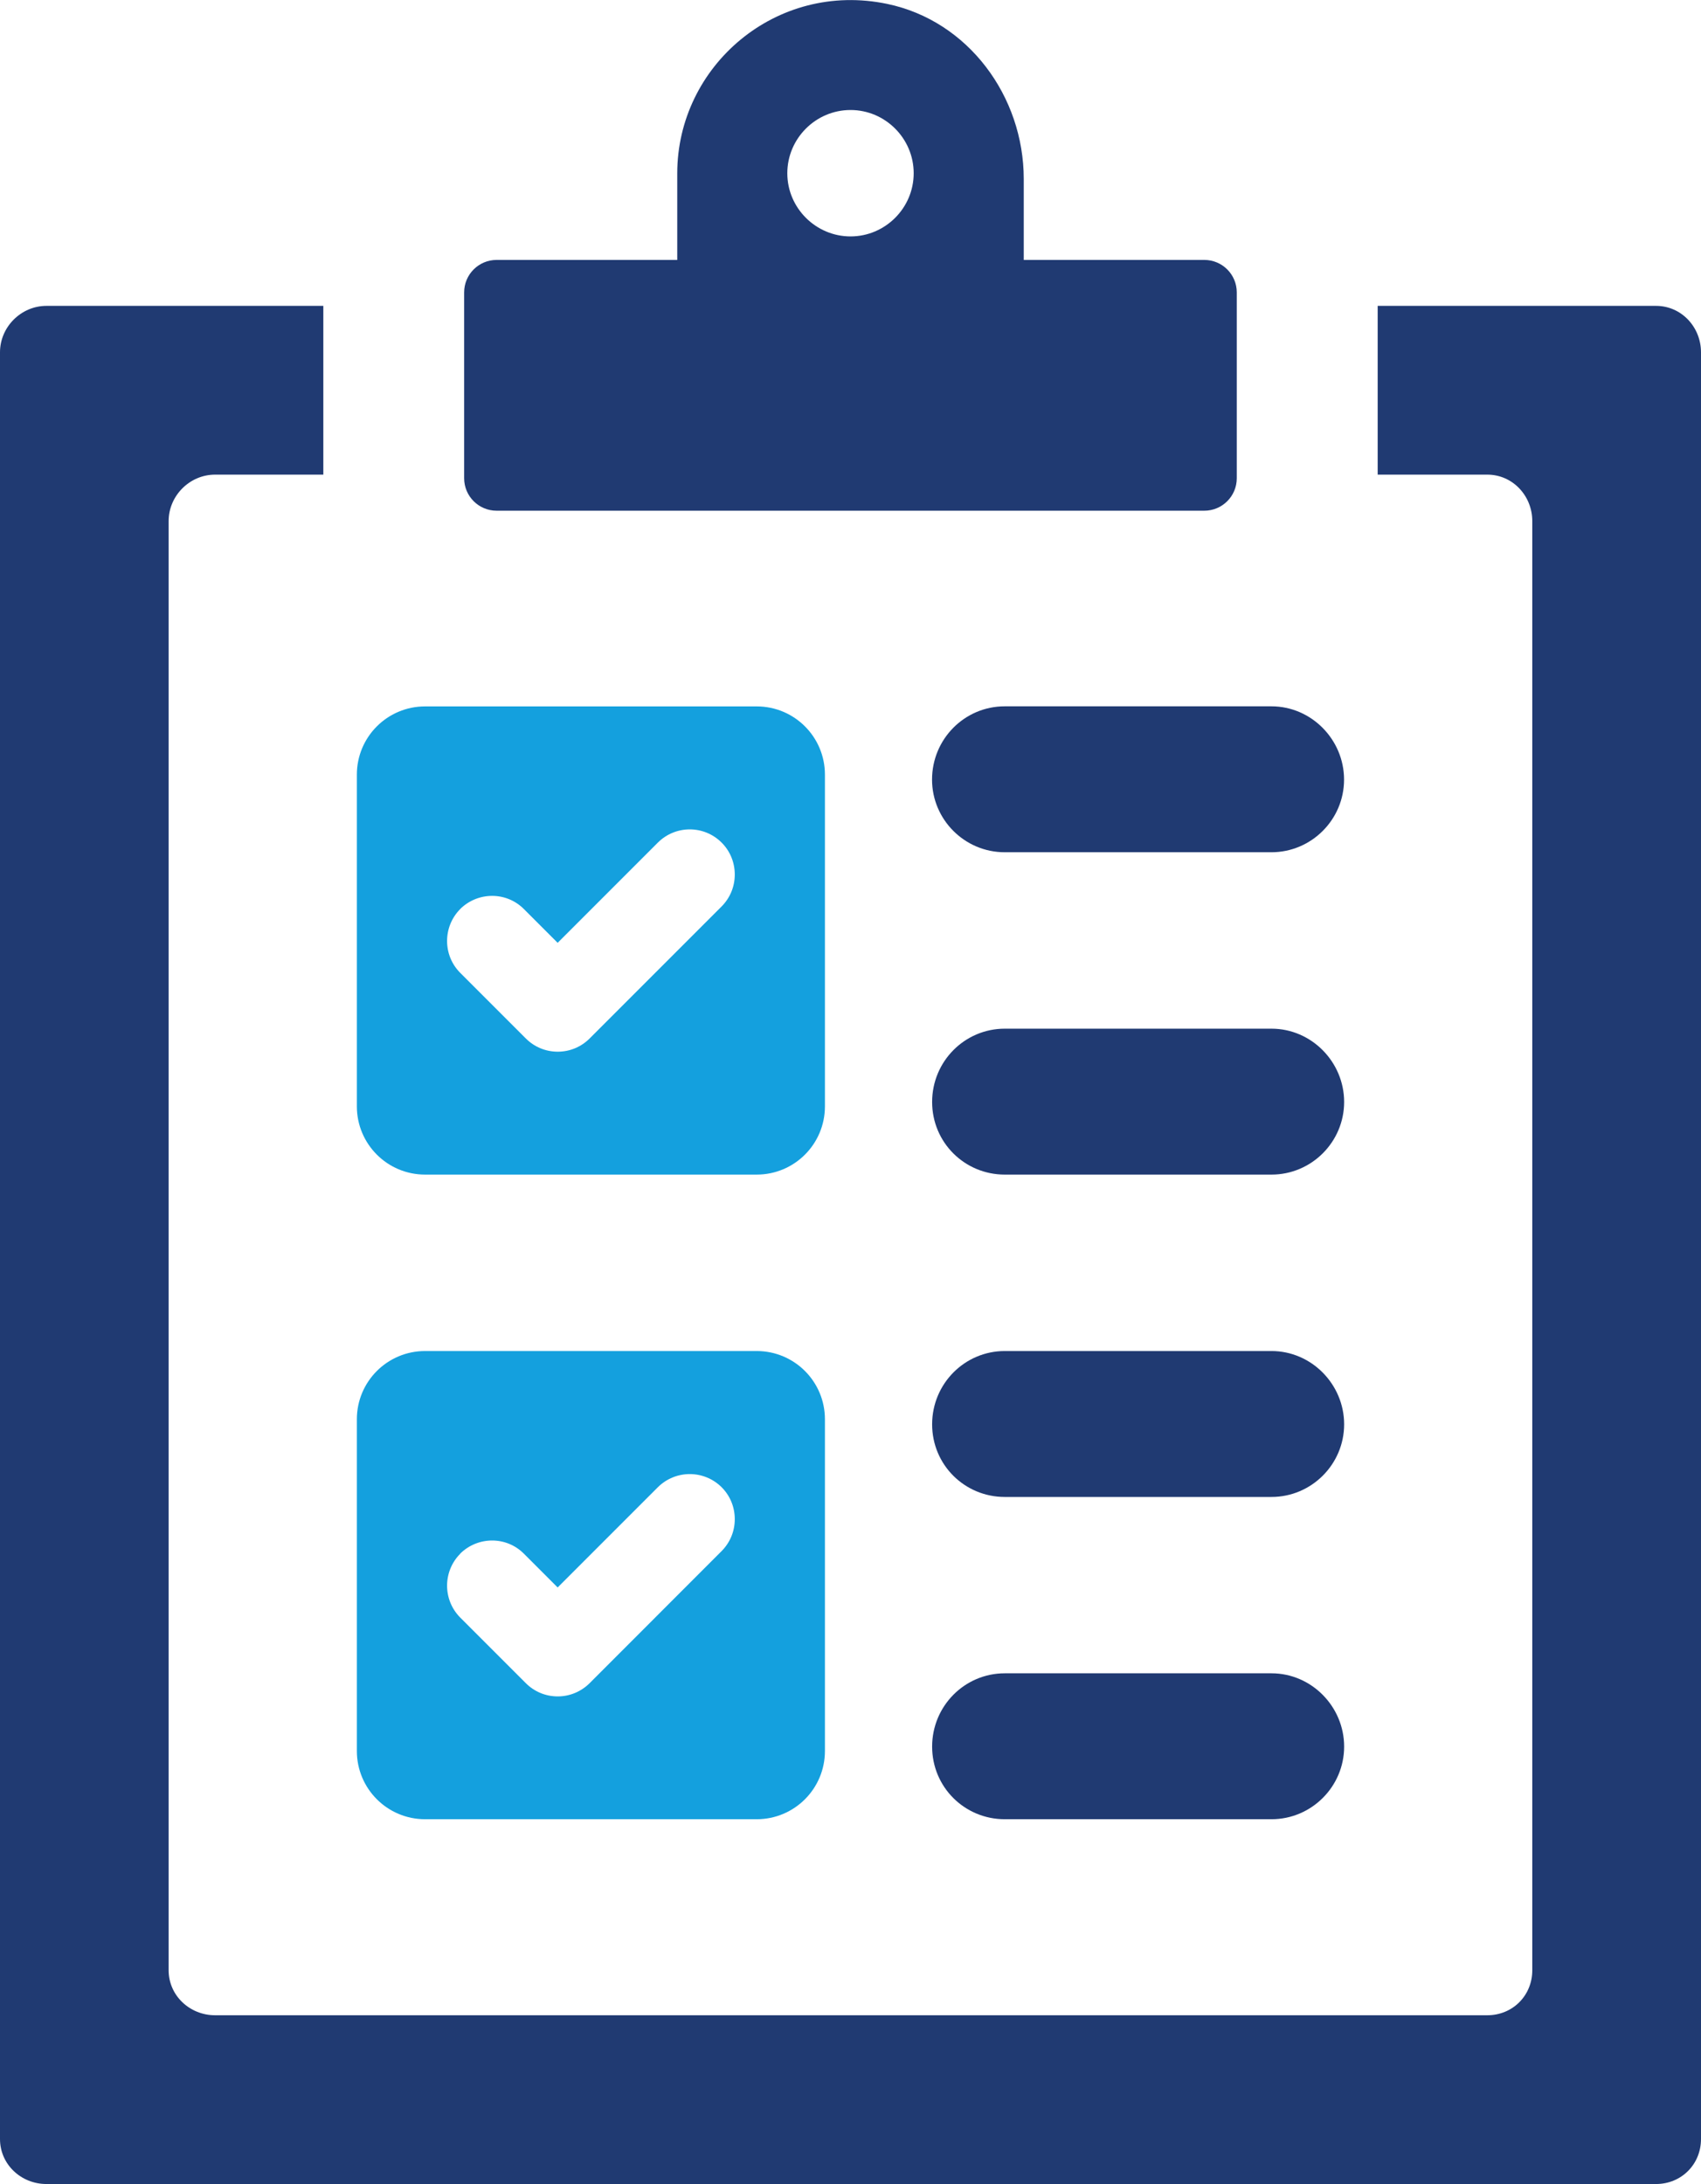
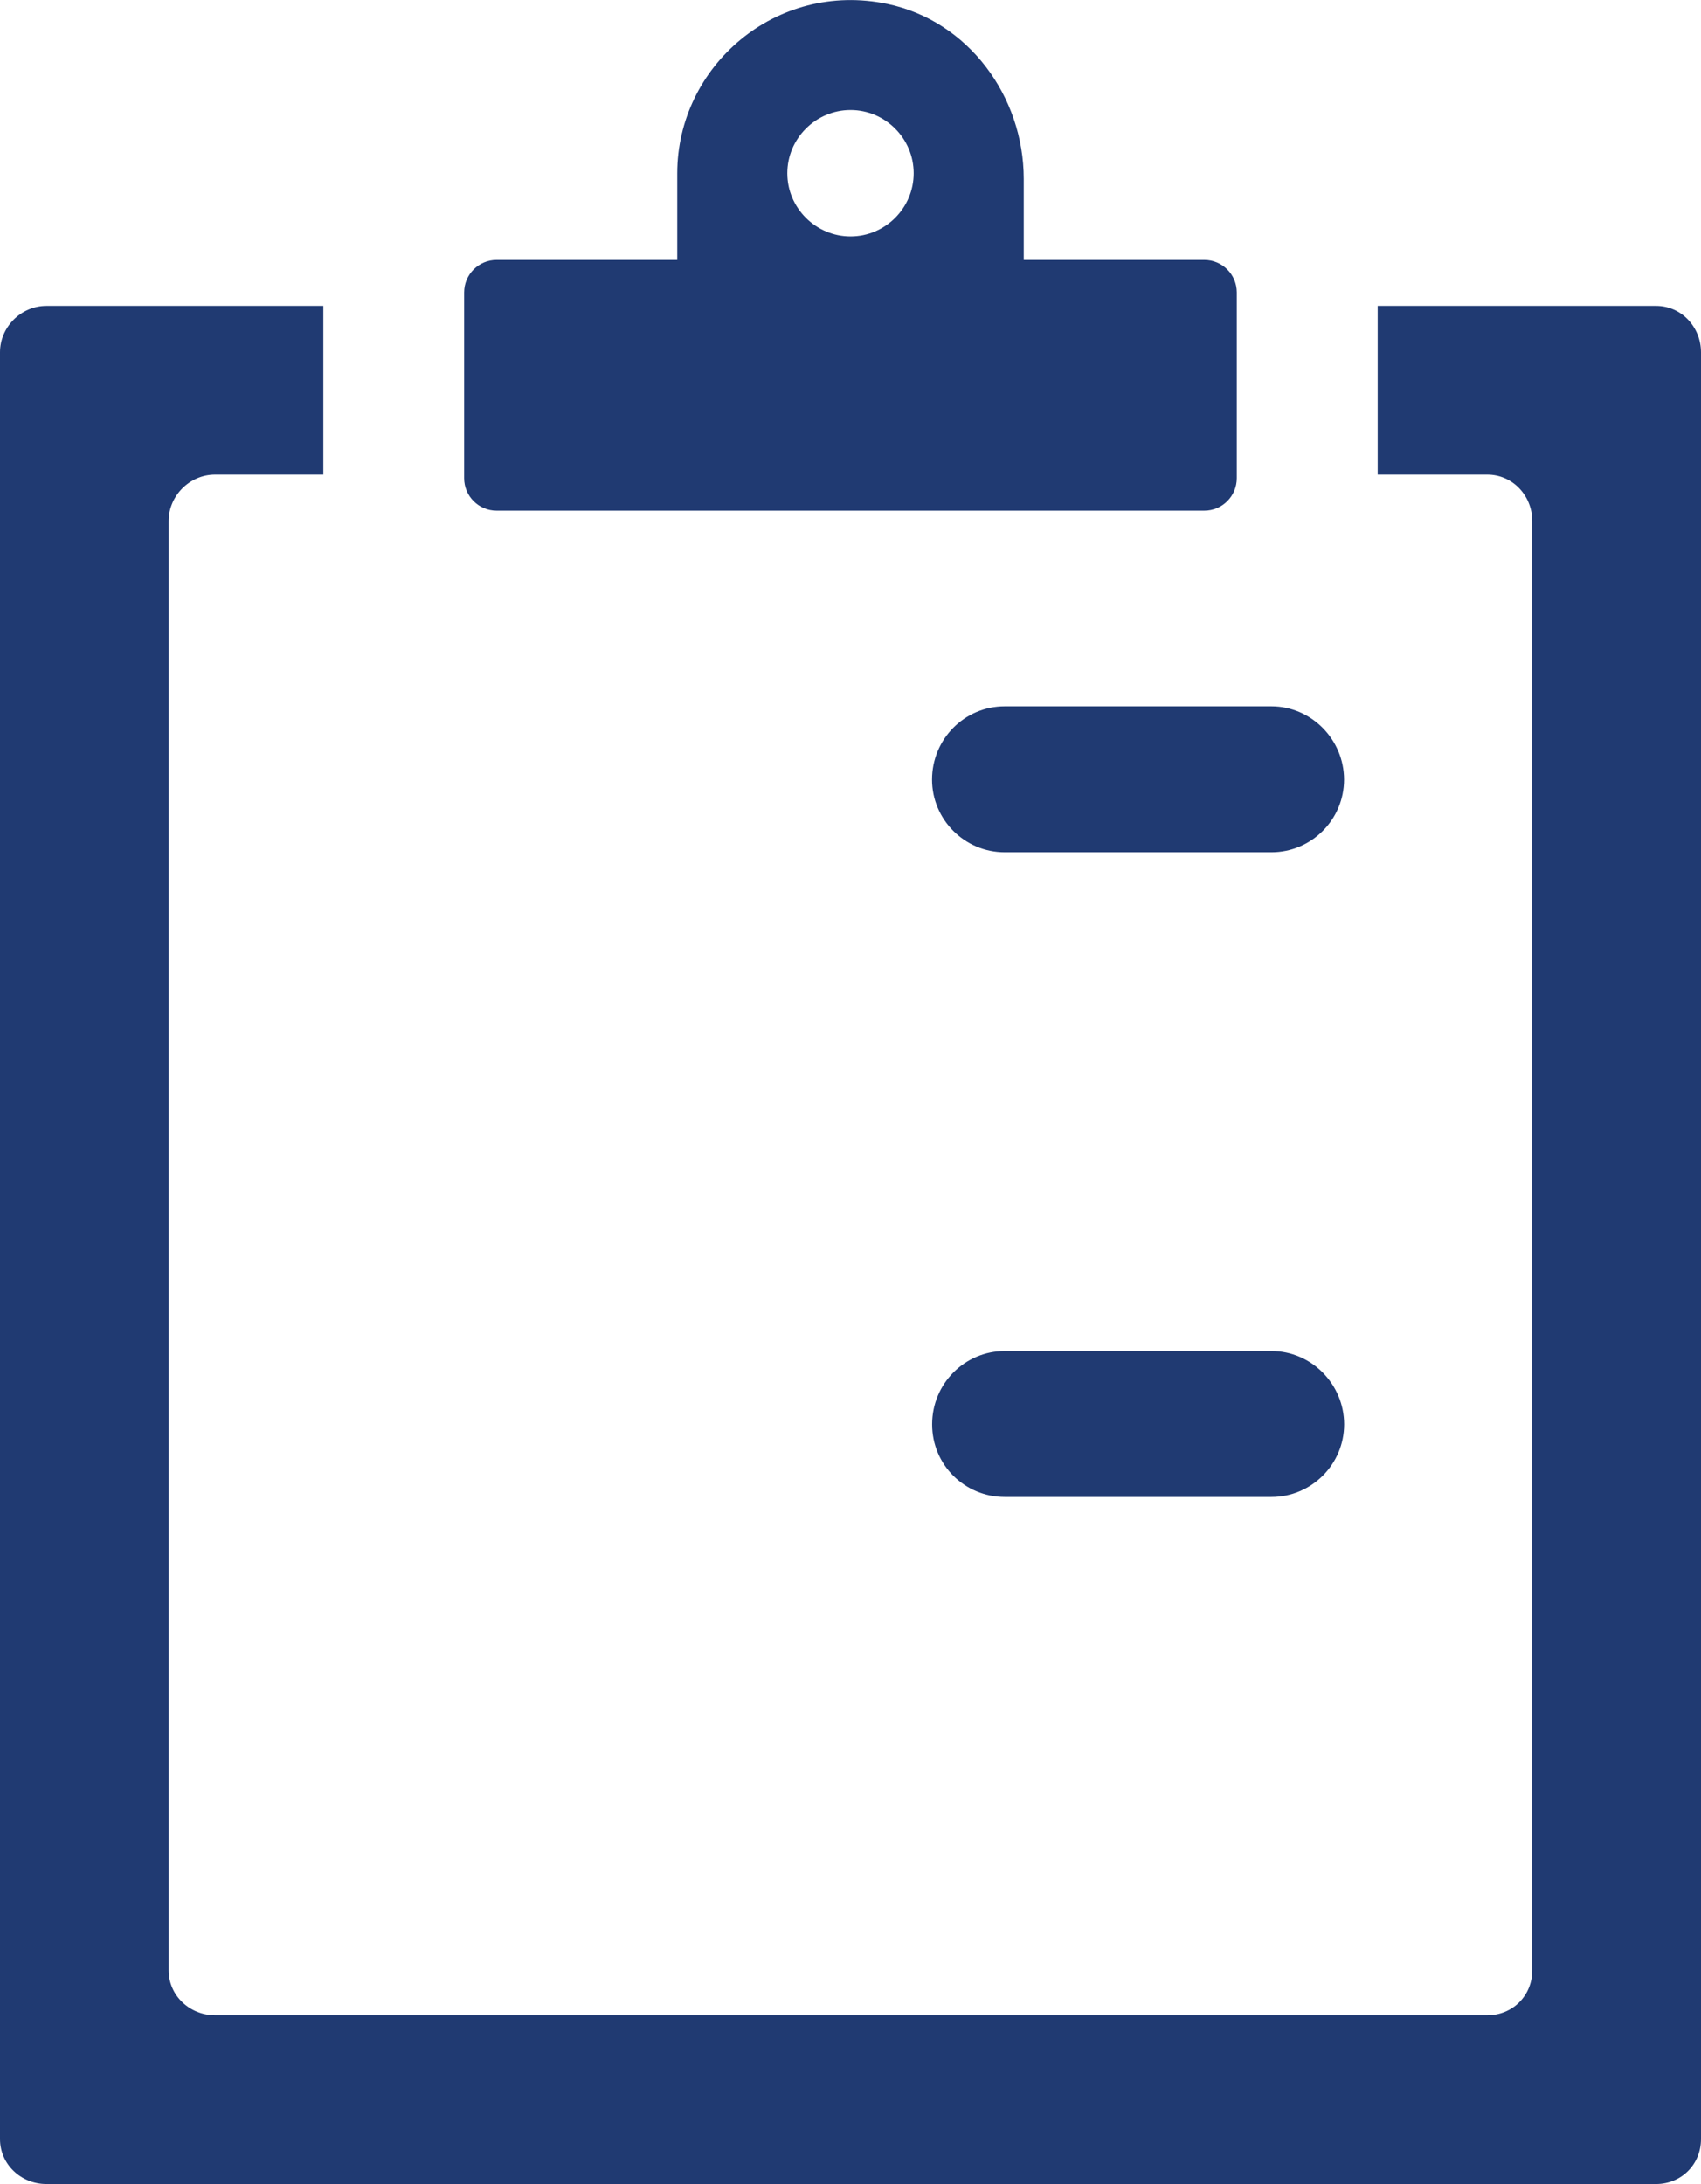
<svg xmlns="http://www.w3.org/2000/svg" id="Layer_2" viewBox="0 0 208.49 267.62">
  <defs>
    <style>.cls-1{fill:#203a72;}.cls-1,.cls-2{stroke-width:0px;}.cls-2{fill:#14a0de;}</style>
  </defs>
  <g id="Layer_1-2">
    <path class="cls-1" d="M114.24,95.53c0,4.9,4,8.9,8.9,8.9h32.7c4.9,0,8.9-4,8.9-8.9s-4-8.98-8.9-8.98h-32.7c-4.9,0-8.9,4-8.9,8.98Z" />
-     <path class="cls-1" d="M155.85,126.05h-32.7c-4.9,0-8.9,4-8.9,8.98s4,8.9,8.9,8.9h32.7c4.9,0,8.9-4,8.9-8.9s-4-8.98-8.9-8.98Z" />
    <path class="cls-1" d="M155.85,165.55h-32.7c-4.9,0-8.9,4-8.9,8.98s4,8.9,8.9,8.9h32.7c4.9,0,8.9-4,8.9-8.9s-4-8.98-8.9-8.98Z" />
-     <path class="cls-1" d="M155.85,205.04h-32.7c-4.9,0-8.9,4-8.9,8.98s4,8.9,8.9,8.9h32.7c4.9,0,8.9-4,8.9-8.9s-4-8.98-8.9-8.98Z" />
-     <path class="cls-2" d="M52.1,143.93h40.65c4.62,0,8.36-3.74,8.36-8.36v-40.65c0-4.62-3.74-8.36-8.36-8.36h-40.65c-4.62,0-8.36,3.74-8.36,8.36v40.65c0,4.62,3.74,8.36,8.36,8.36ZM56.4,111.39c2.17-2.14,5.66-2.16,7.81,0l4.14,4.14,12.28-12.28c2.17-2.16,5.66-2.16,7.82,0,1.04,1.04,1.61,2.43,1.61,3.91s-.57,2.86-1.61,3.91h0l-16.18,16.18c-1.05,1.05-2.44,1.62-3.91,1.62s-2.86-.57-3.91-1.62l-8.04-8.04c-2.15-2.15-2.15-5.66,0-7.82Z" />
-     <path class="cls-2" d="M52.1,222.92h40.65c4.62,0,8.36-3.74,8.36-8.36v-40.65c0-4.62-3.74-8.36-8.36-8.36h-40.65c-4.62,0-8.36,3.74-8.36,8.36v40.65c0,4.62,3.74,8.36,8.36,8.36ZM56.4,190.38c2.17-2.14,5.66-2.16,7.81,0l4.14,4.14,12.28-12.28c2.17-2.15,5.66-2.15,7.82,0,1.04,1.04,1.61,2.43,1.61,3.91s-.57,2.86-1.61,3.91h0l-16.18,16.19c-1.05,1.04-2.44,1.62-3.91,1.62s-2.86-.57-3.91-1.62l-8.04-8.04c-2.15-2.16-2.15-5.66,0-7.82Z" />
    <path class="cls-1" d="M202.98,37.48h-34.12v20.68h13.44c3.1,0,5.51,2.59,5.51,5.69v177.58c0,3.1-2.41,5.51-5.51,5.51H26.36c-3.1,0-5.69-2.41-5.69-5.51V63.85c0-3.1,2.58-5.69,5.69-5.69h13.27v-20.68H5.69c-3.1,0-5.69,2.58-5.69,5.69v218.94c0,3.1,2.58,5.51,5.69,5.51h197.29c3.1,0,5.51-2.41,5.51-5.51V43.17c0-3.1-2.41-5.69-5.51-5.69Z" />
    <path class="cls-1" d="M60.88,62.58h86.73c2.2,0,3.98-1.78,3.98-3.98v-22.77c0-2.2-1.78-3.98-3.98-3.98h-22.13v-9.92c0-10.13-6.81-19.38-16.73-21.45-13.62-2.85-25.74,7.61-25.74,20.76v10.61h-22.14c-2.2,0-3.98,1.78-3.98,3.98v22.77c0,2.2,1.78,3.98,3.98,3.98ZM104.25,13.48c4.26,0,7.74,3.49,7.74,7.75s-3.49,7.74-7.74,7.74-7.75-3.48-7.75-7.74,3.49-7.75,7.75-7.75Z" />
  </g>
</svg>